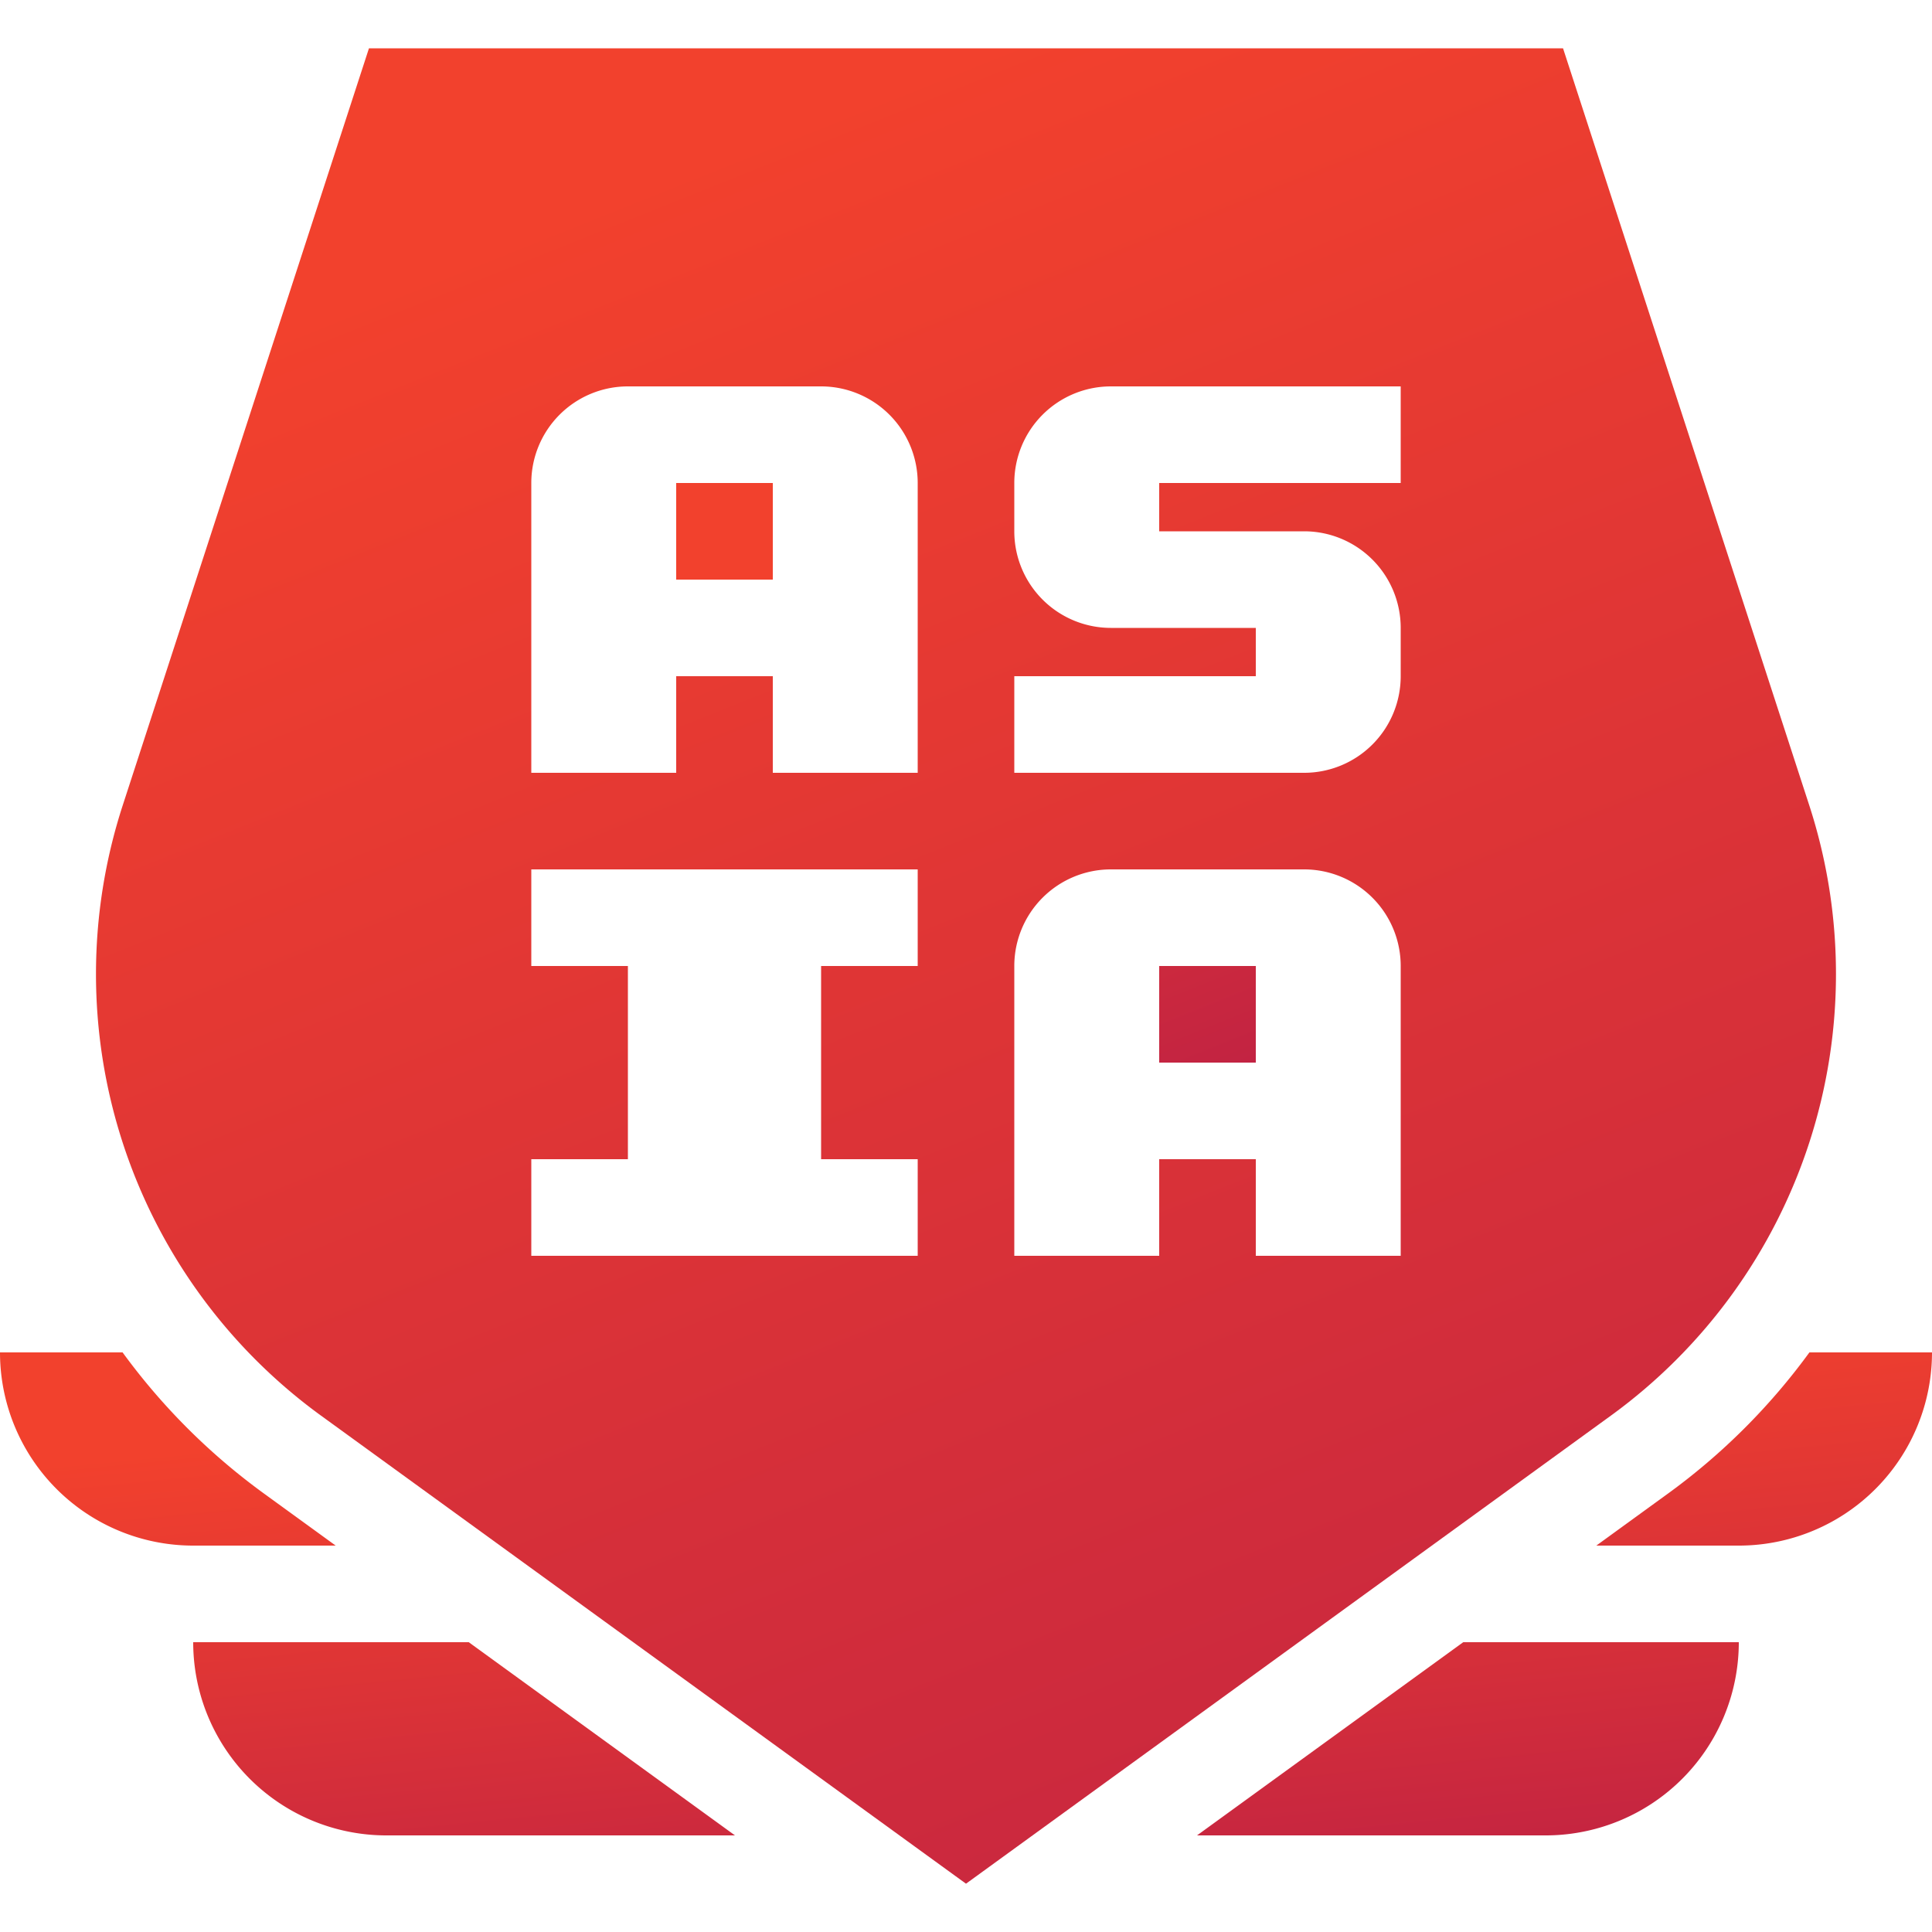
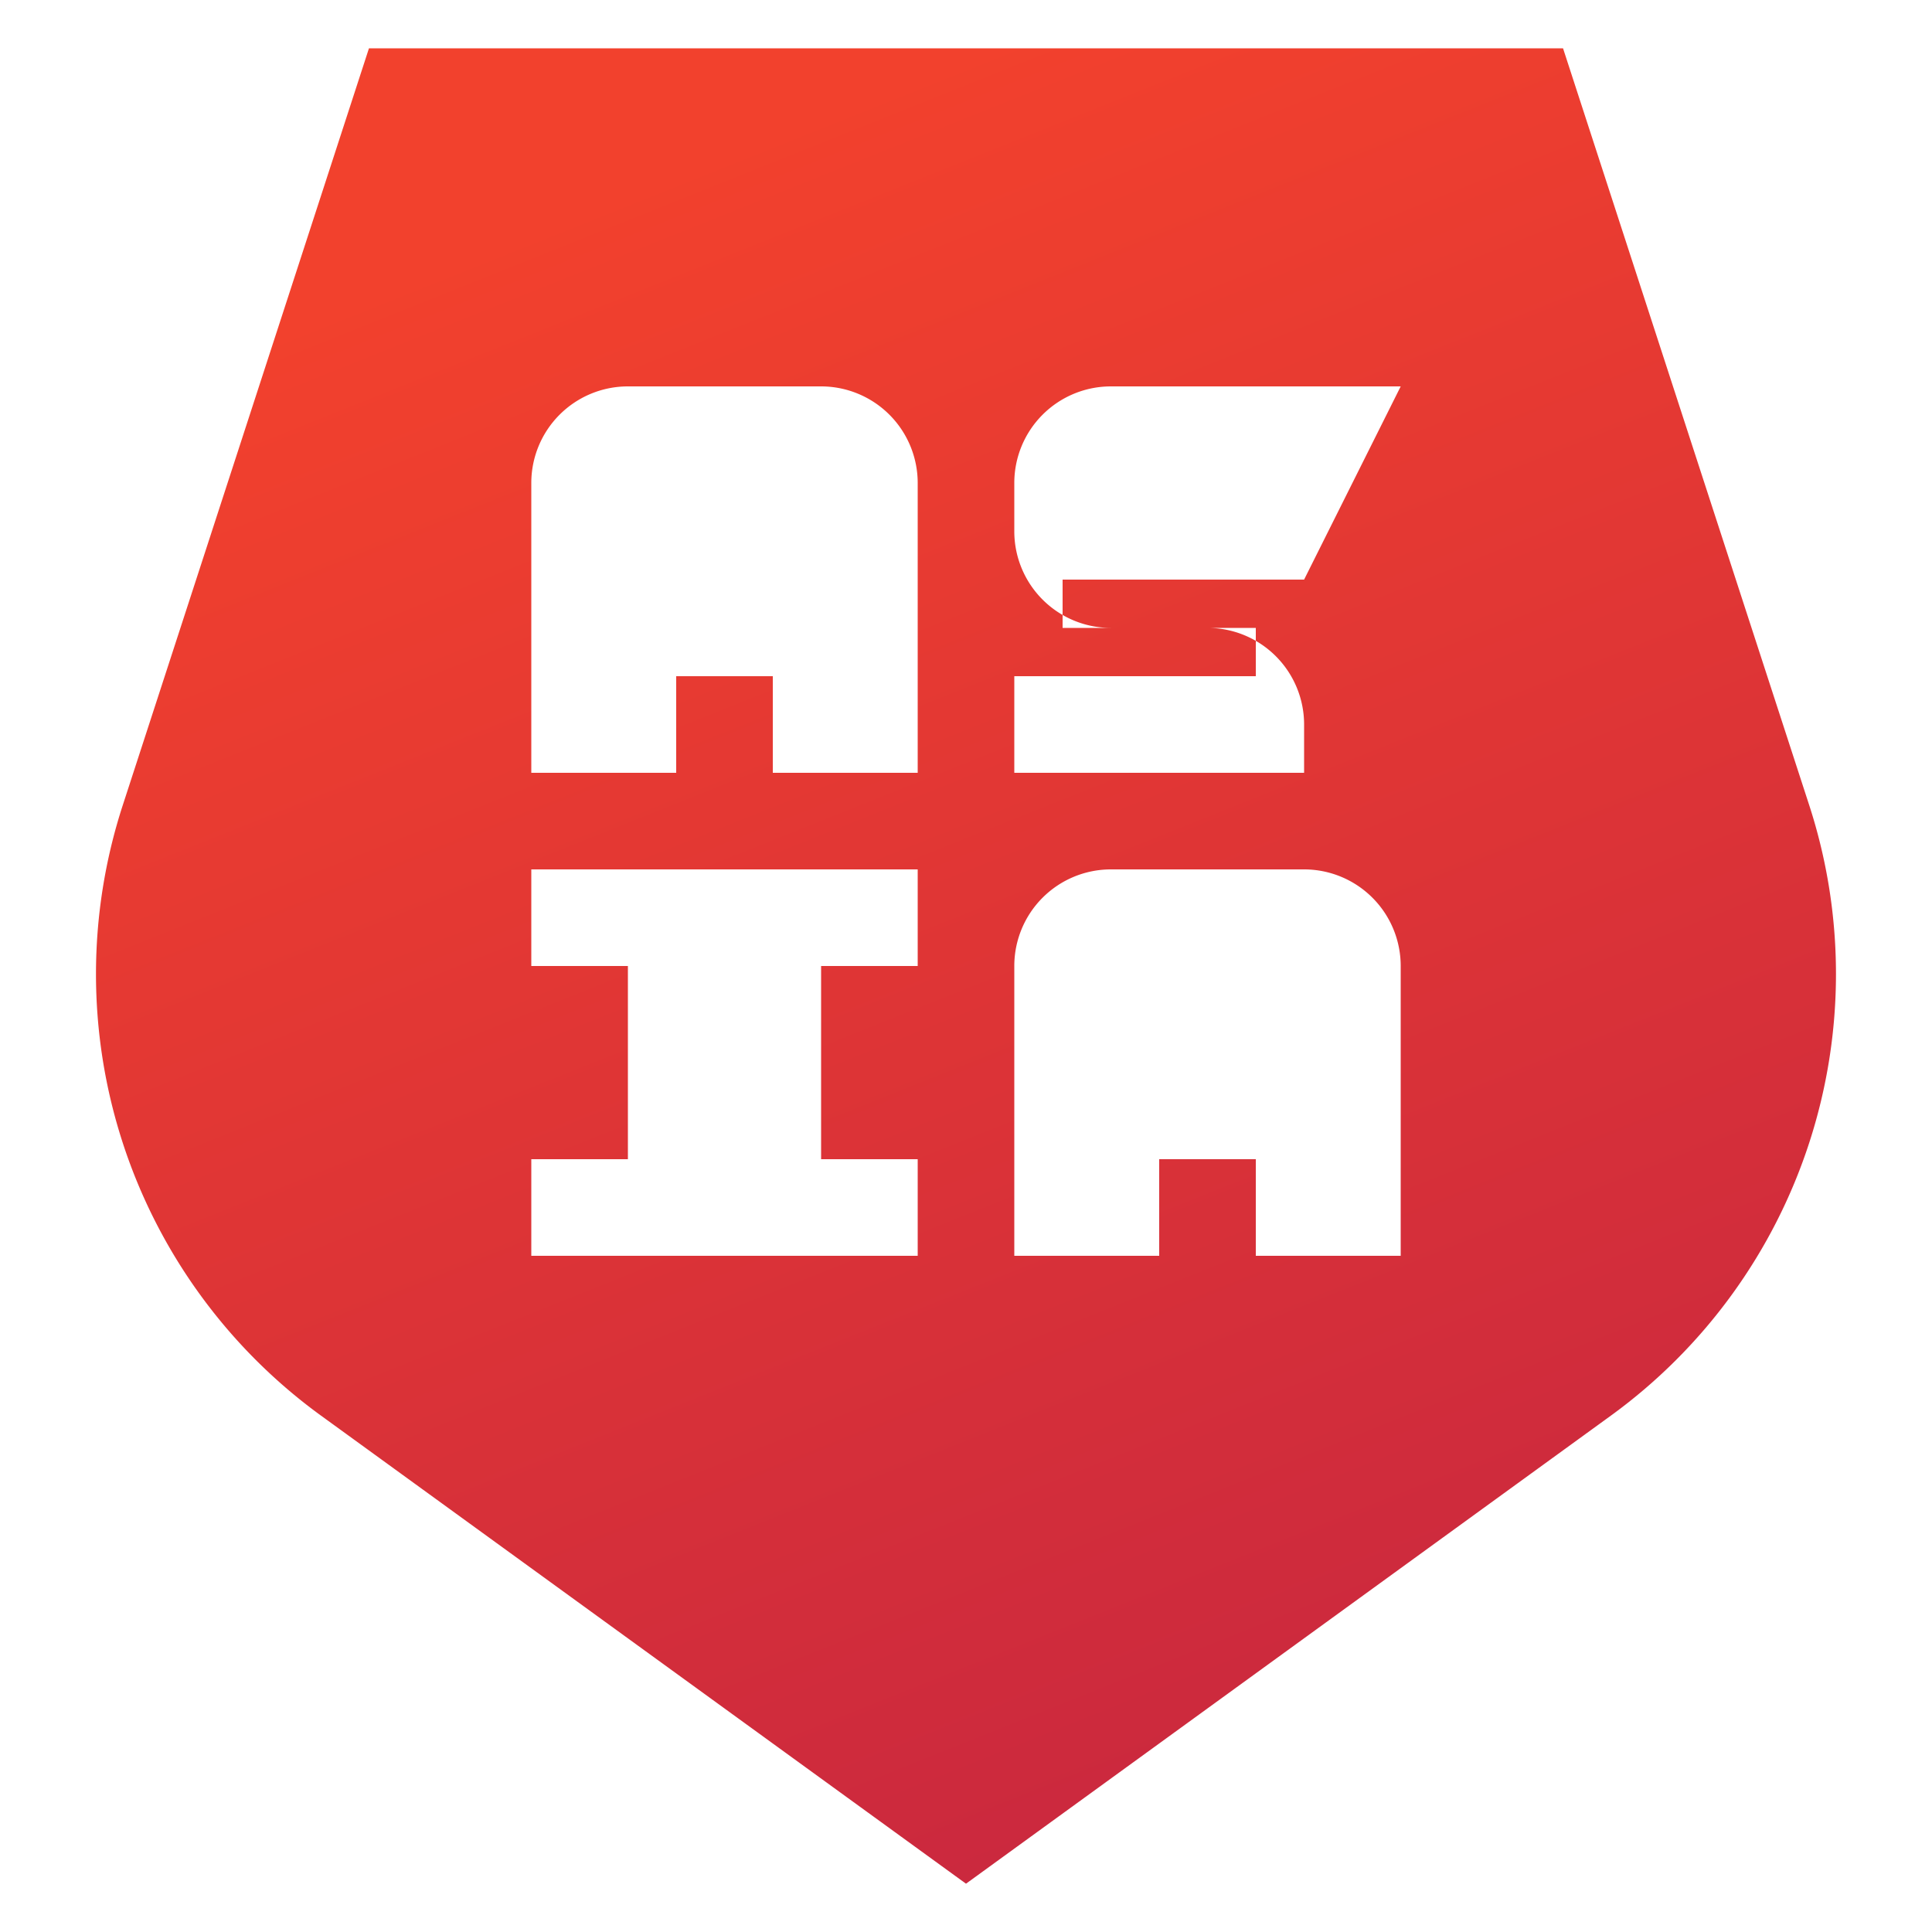
<svg xmlns="http://www.w3.org/2000/svg" fill="none" height="40" width="40" viewBox="0 0 40 40" aria-labelledby="asia-rare_pro" class="sc-eeMvmM ceeiFp" style="color: transparent;">
  <defs>
    <linearGradient id="svg-rare-gradient" x1="1" x2="0.6" y1="1" y2="0">
      <stop offset="0" stop-color="#c22342" />
      <stop offset="1" stop-color="#f2412d" />
    </linearGradient>
    <linearGradient id="svg-rare-gradient" x1="1" x2="0.6" y1="1" y2="0">
      <stop offset="0" stop-color="#c22342" />
      <stop offset="1" stop-color="#f2412d" />
    </linearGradient>
    <linearGradient id="svg-rare-gradient" x1="1" x2="0.6" y1="1" y2="0">
      <stop offset="0" stop-color="#c22342" />
      <stop offset="1" stop-color="#f2412d" />
    </linearGradient>
    <linearGradient id="svg-rare-gradient" x1="1" x2="0.6" y1="1" y2="0">
      <stop offset="0" stop-color="#c22342" />
      <stop offset="1" stop-color="#f2412d" />
    </linearGradient>
  </defs>
  <title id="asia-rare_pro">asia-rare_pro</title>
  <g fill="url(#svg-rare-gradient)">
-     <path d="M26 20h-2v2h2zM16 10h-2v2h2z" fill="url(#svg-rare-gradient)" />
-     <path clip-rule="evenodd" d="M20 39 6.65 29.312A11.3 11.3 0 0 1 2.542 16.67L7.639 1h24.722l5.097 15.671a11.3 11.3 0 0 1-4.109 12.64zm9-31h-6a2 2 0 0 0-2 2v1a2 2 0 0 0 2 2h3v1h-5v2h6a2 2 0 0 0 2-2v-1a2 2 0 0 0-2-2h-3v-1h5zM19 20v-2h-8v2h2v4h-2v2h8v-2h-2v-4zm8-2a2 2 0 0 1 2 2v6h-3v-2h-2v2h-3v-6a2 2 0 0 1 2-2zM17 8a2 2 0 0 1 2 2v6h-3v-2h-2v2h-3v-6a2 2 0 0 1 2-2z" fill-rule="evenodd" fill="url(#svg-rare-gradient)" />
-     <path d="m6.95 32-1.474-1.07A13.283 13.283 0 0 1 2.538 28H0a4 4 0 0 0 4 4zM33.05 32H36a4 4 0 0 0 4-4h-2.538a13.281 13.281 0 0 1-2.938 2.93zM15.217 38l-5.512-4H4a4 4 0 0 0 4 4zM24.783 38H32a4 4 0 0 0 4-4h-5.705z" fill="url(#svg-rare-gradient)" />
+     <path clip-rule="evenodd" d="M20 39 6.65 29.312A11.3 11.3 0 0 1 2.542 16.67L7.639 1h24.722l5.097 15.671a11.3 11.3 0 0 1-4.109 12.64zm9-31h-6a2 2 0 0 0-2 2v1a2 2 0 0 0 2 2h3v1h-5v2h6v-1a2 2 0 0 0-2-2h-3v-1h5zM19 20v-2h-8v2h2v4h-2v2h8v-2h-2v-4zm8-2a2 2 0 0 1 2 2v6h-3v-2h-2v2h-3v-6a2 2 0 0 1 2-2zM17 8a2 2 0 0 1 2 2v6h-3v-2h-2v2h-3v-6a2 2 0 0 1 2-2z" fill-rule="evenodd" fill="url(#svg-rare-gradient)" />
  </g>
</svg>